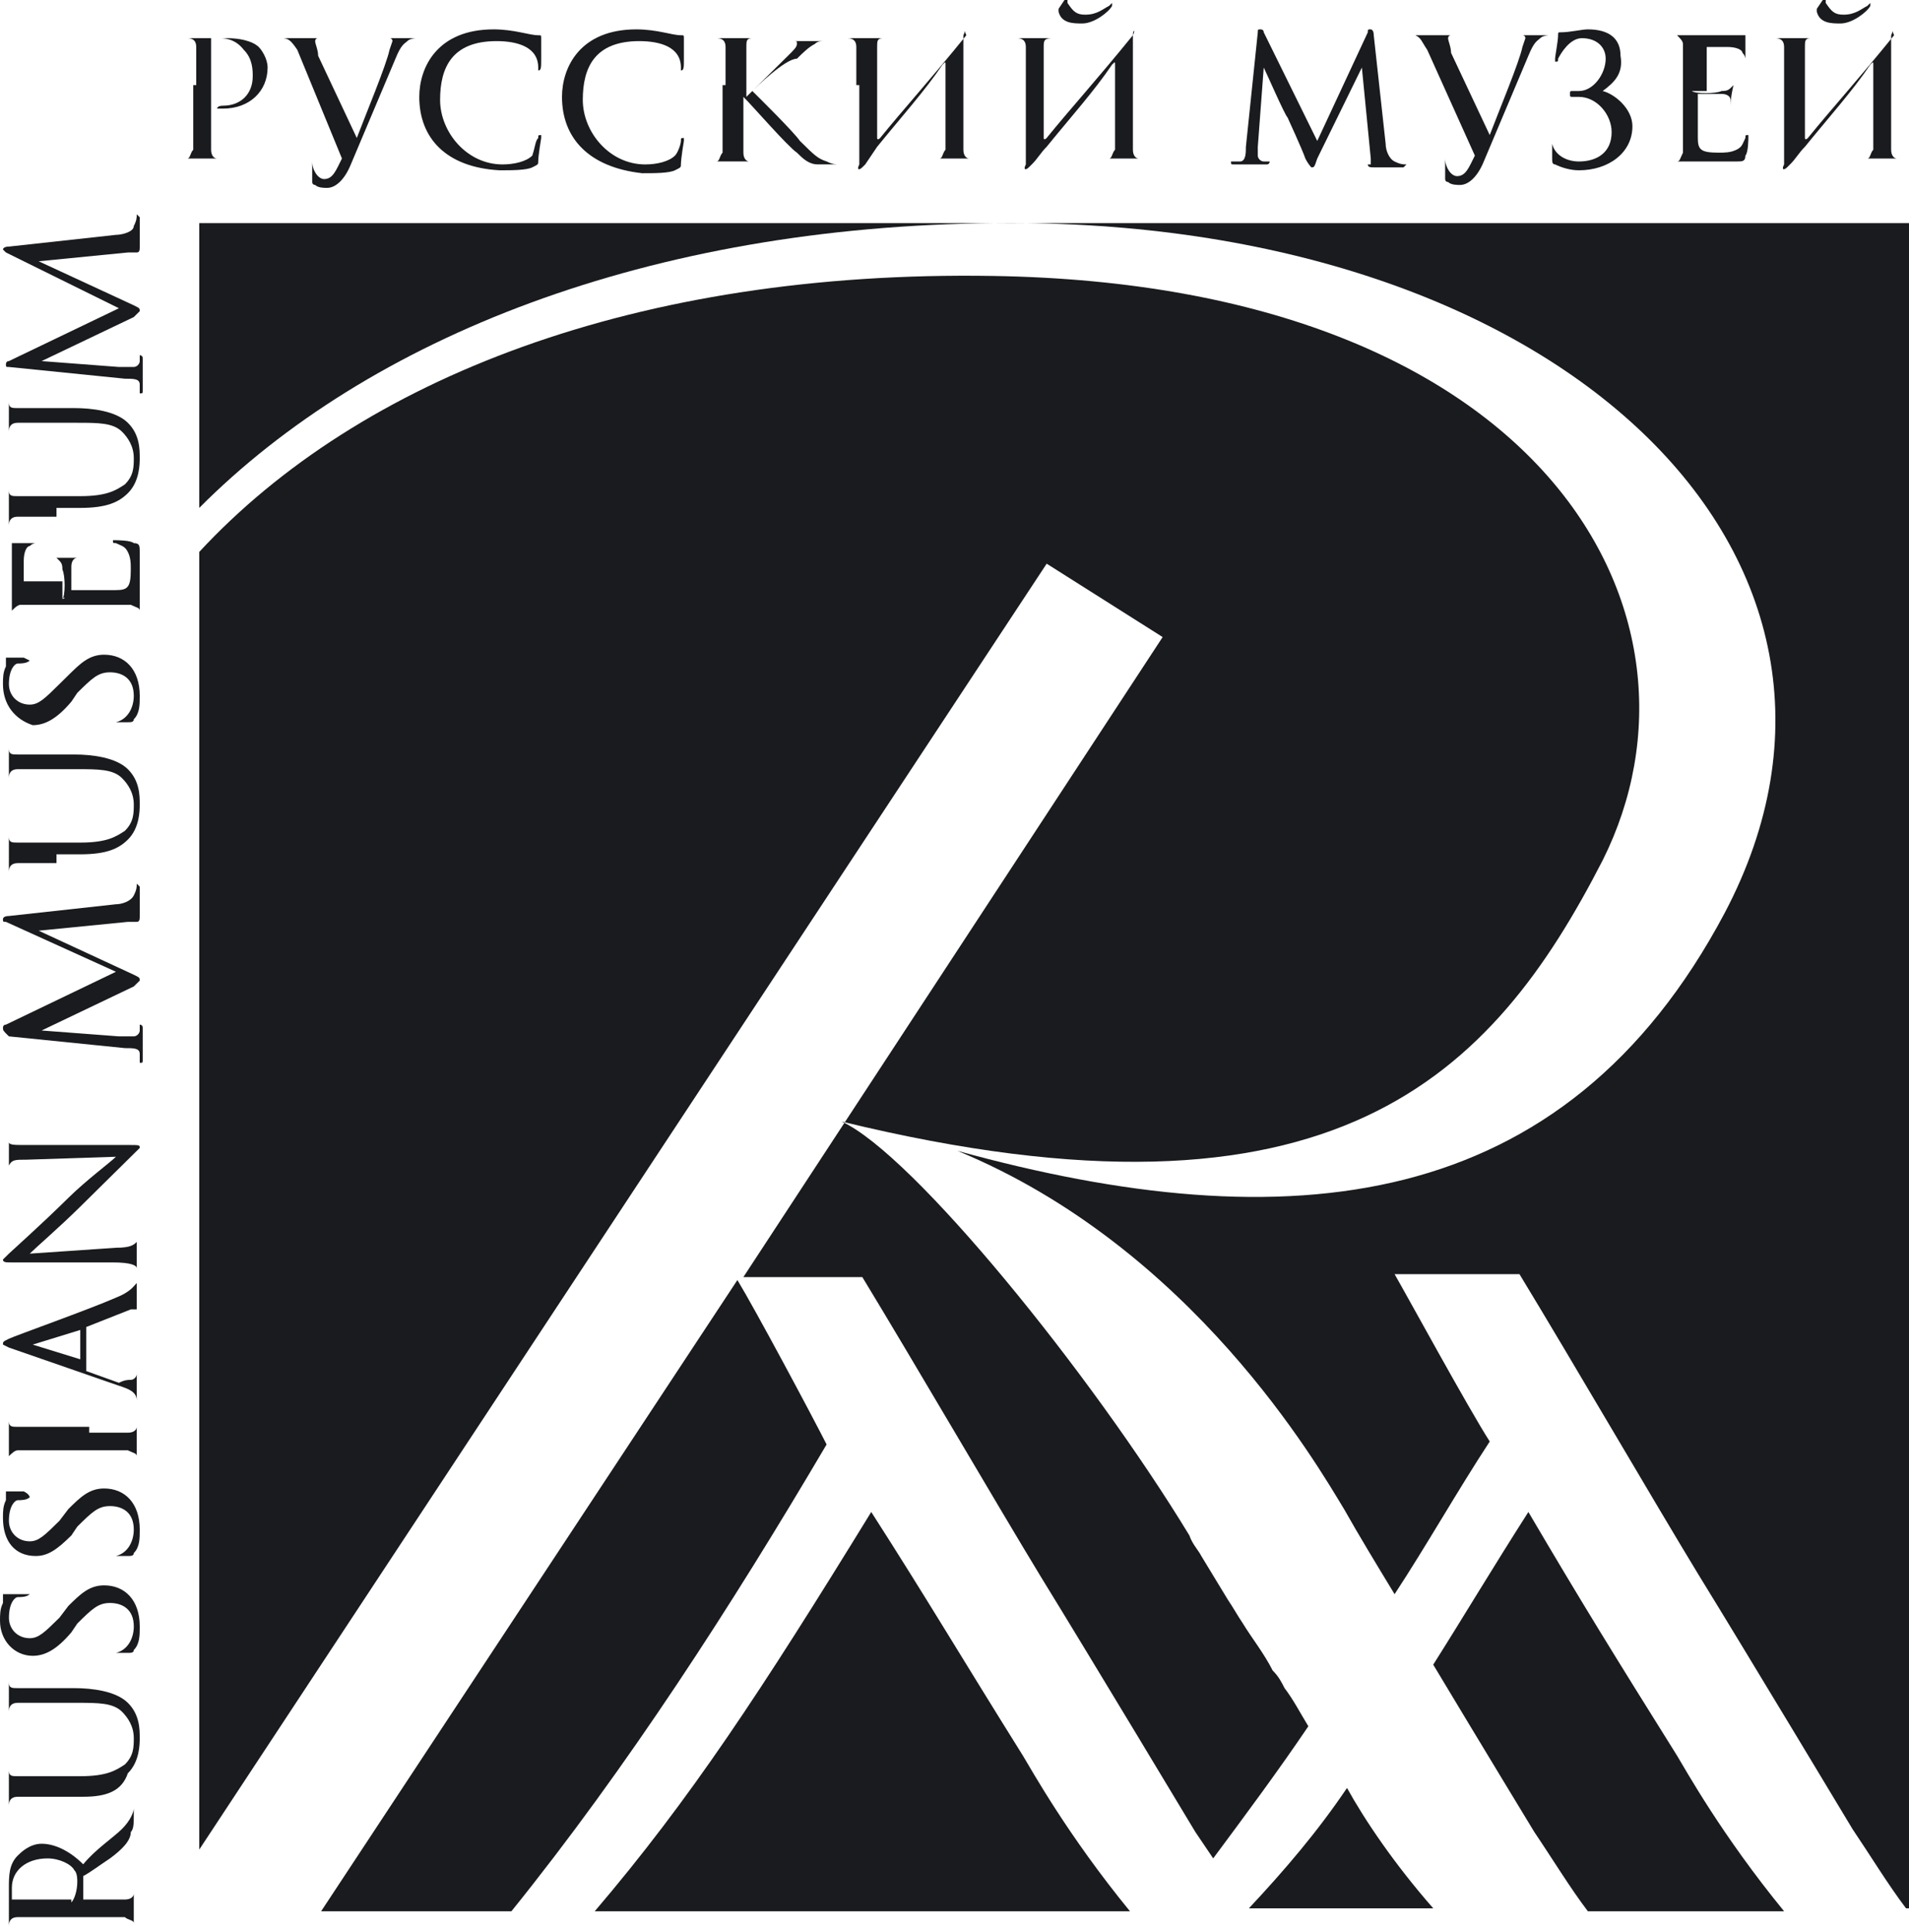
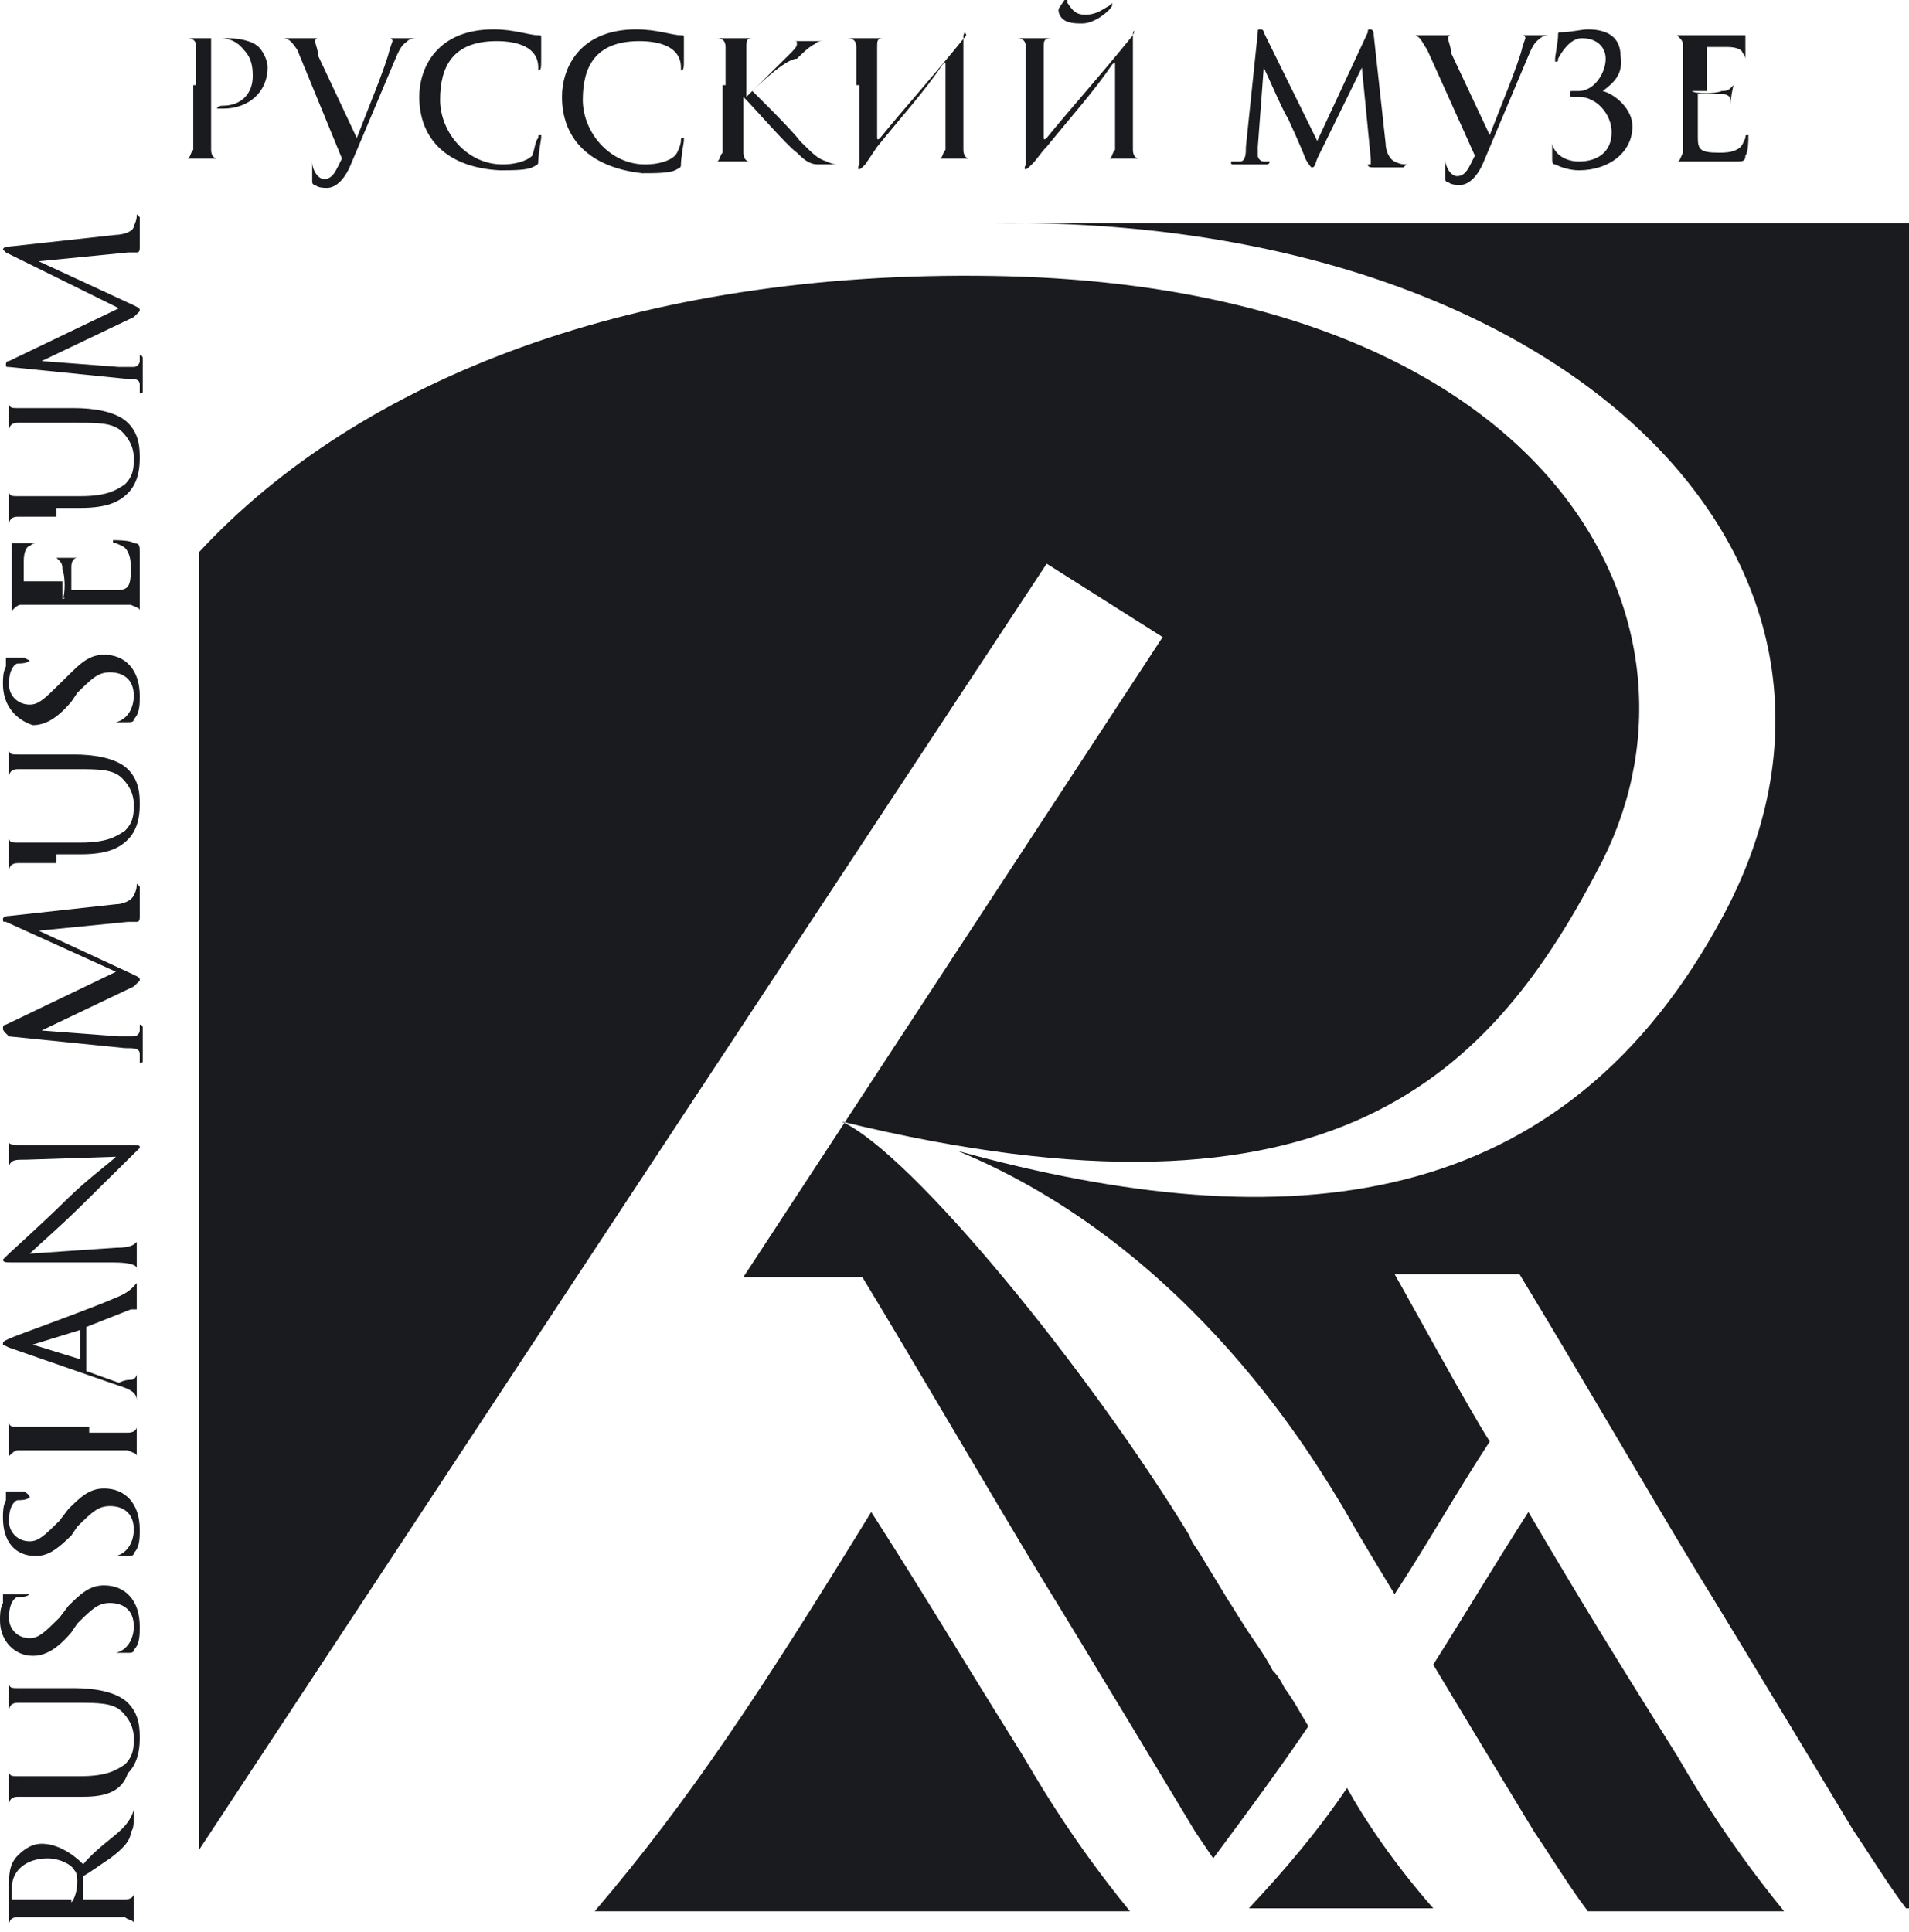
<svg xmlns="http://www.w3.org/2000/svg" width="84" height="85" viewBox="0 0 84 85" fill="none">
  <path d="M8.635 3.745C8.635 2.583 8.635 2.325 8.635 2.066C8.635 1.808 8.504 1.679 8.243 1.679C8.243 1.679 8.112 1.679 7.981 1.679C7.981 1.679 7.981 1.679 8.112 1.679C8.504 1.679 8.897 1.679 9.028 1.679C9.159 1.679 9.682 1.679 9.944 1.679C10.859 1.679 11.252 1.937 11.383 2.066C11.514 2.195 11.775 2.583 11.775 2.97C11.775 4.004 10.99 4.779 9.813 4.779H9.551C9.551 4.779 9.551 4.65 9.813 4.65C10.598 4.65 11.121 4.133 11.121 3.358C11.121 3.1 11.121 2.583 10.729 2.195C10.336 1.679 9.813 1.679 9.682 1.679C9.551 1.679 9.42 1.679 9.289 1.679V4.908C9.289 5.683 9.289 6.2 9.289 6.587C9.289 6.846 9.42 6.975 9.551 6.975C9.682 6.975 9.813 6.975 9.944 6.975C9.944 6.975 9.944 6.975 9.813 6.975C9.42 6.975 8.897 6.975 8.897 6.975C8.897 6.975 8.373 6.975 8.112 6.975C7.981 6.975 7.981 6.975 7.981 6.975C8.112 6.975 8.112 6.975 8.243 6.975C8.373 6.975 8.373 6.717 8.504 6.587C8.504 6.329 8.504 5.683 8.504 4.908V3.745H8.635Z" fill="#1A1B1E" />
  <path d="M13.083 2.195C12.821 1.808 12.69 1.679 12.429 1.679C12.821 1.679 13.214 1.679 13.345 1.679C13.476 1.679 13.737 1.679 14.13 1.679C14.261 1.679 14.391 1.679 14.391 1.679C14.391 1.679 14.391 1.679 14.261 1.679C14.13 1.679 13.999 1.679 13.999 1.679C13.868 1.679 13.868 1.808 13.868 1.808C13.868 1.937 13.999 2.195 13.999 2.454L15.7 6.071C16.092 5.037 17.008 2.841 17.139 2.195L17.27 1.808C17.27 1.808 17.27 1.679 17.139 1.679C17.008 1.679 16.877 1.679 16.877 1.679H16.747C16.747 1.679 16.747 1.679 16.877 1.679C17.139 1.679 17.532 1.679 17.662 1.679C17.662 1.679 18.055 1.679 18.317 1.679C18.317 1.679 18.055 1.679 17.924 1.808C17.793 1.937 17.662 1.937 17.401 2.583L15.438 7.233C15.176 7.879 14.784 8.267 14.391 8.267C14.261 8.267 13.999 8.267 13.868 8.138C13.737 8.138 13.737 8.008 13.737 8.008C13.737 7.75 13.737 7.233 13.737 7.104C13.737 7.492 13.999 7.879 14.261 7.879C14.653 7.879 14.784 7.492 15.046 6.975L13.083 2.195Z" fill="#1A1B1E" />
  <path d="M18.449 4.263C18.449 2.972 19.234 1.292 21.72 1.292C22.636 1.292 23.29 1.551 23.683 1.551C23.814 1.551 23.814 1.551 23.814 1.68C23.814 1.809 23.814 2.197 23.814 2.584C23.814 2.972 23.814 3.101 23.683 3.101C23.683 3.101 23.683 3.101 23.683 2.972C23.683 2.067 22.767 1.809 21.851 1.809C19.889 1.809 19.365 2.972 19.365 4.393C19.365 5.814 20.543 7.235 22.113 7.235C22.636 7.235 23.16 7.105 23.421 6.847C23.552 6.459 23.552 6.201 23.683 6.072C23.683 5.943 23.683 5.943 23.814 5.943C23.814 5.943 23.814 5.943 23.814 6.072C23.814 6.072 23.683 6.847 23.683 7.105C23.683 7.235 23.683 7.235 23.421 7.364C23.16 7.493 22.505 7.493 21.982 7.493C19.627 7.364 18.449 6.072 18.449 4.263Z" fill="#1A1B1E" />
  <path d="M24.729 4.263C24.729 2.972 25.514 1.292 28 1.292C28.915 1.292 29.57 1.551 29.962 1.551C30.093 1.551 30.093 1.551 30.093 1.68C30.093 1.809 30.093 2.197 30.093 2.584C30.093 2.972 30.093 3.101 29.962 3.101C29.962 3.101 29.962 3.101 29.962 2.972C29.962 2.067 29.046 1.809 28.13 1.809C26.168 1.809 25.644 2.972 25.644 4.393C25.644 5.814 26.822 7.235 28.392 7.235C28.915 7.235 29.439 7.105 29.7 6.847C29.831 6.718 29.962 6.33 29.962 6.201C29.962 6.072 29.962 6.072 30.093 6.072C30.093 6.072 30.093 6.072 30.093 6.201C30.093 6.201 29.962 6.976 29.962 7.235C29.962 7.364 29.962 7.364 29.7 7.493C29.439 7.622 28.785 7.622 28.261 7.622C25.906 7.364 24.729 6.072 24.729 4.263Z" fill="#1A1B1E" />
  <path d="M31.926 3.745C31.926 2.583 31.926 2.325 31.926 2.066C31.926 1.808 31.795 1.679 31.533 1.679C31.533 1.679 31.402 1.679 31.272 1.679C31.272 1.679 31.272 1.679 31.402 1.679C31.795 1.679 32.188 1.679 32.318 1.679C32.449 1.679 32.842 1.679 33.103 1.679C33.234 1.679 33.234 1.679 33.234 1.679H33.103C32.842 1.679 32.842 1.808 32.842 2.066C32.842 2.325 32.842 2.583 32.842 3.745V4.262C32.973 4.133 34.412 2.712 34.673 2.454C34.935 2.195 35.066 2.066 35.066 1.937C35.066 1.808 35.066 1.808 34.935 1.808H34.804C34.804 1.808 34.804 1.808 34.935 1.808C35.066 1.808 35.328 1.808 35.459 1.808C35.459 1.808 35.982 1.808 36.244 1.808C36.113 1.808 35.982 1.808 35.851 1.937C35.589 2.066 35.328 2.325 35.066 2.583C34.543 2.583 33.234 3.875 33.103 4.004C33.365 4.262 34.935 5.812 35.197 6.2C35.851 6.846 35.982 6.975 36.374 7.104C36.636 7.233 36.767 7.233 36.898 7.233H37.029C37.029 7.233 37.029 7.233 36.898 7.233H36.505C36.244 7.233 36.113 7.233 35.982 7.233C35.589 7.233 35.328 6.975 35.066 6.717C34.673 6.458 33.103 4.65 32.711 4.262V5.037C32.711 5.812 32.711 6.329 32.711 6.717C32.711 6.975 32.842 7.104 32.973 7.104C33.103 7.104 33.234 7.104 33.234 7.104C33.234 7.104 33.234 7.104 33.103 7.104C32.711 7.104 32.318 7.104 32.188 7.104C32.188 7.104 31.664 7.104 31.402 7.104C31.272 7.104 31.272 7.104 31.272 7.104C31.402 7.104 31.402 7.104 31.533 7.104C31.664 7.104 31.664 6.846 31.795 6.717C31.795 6.458 31.795 5.812 31.795 5.037V3.745H31.926Z" fill="#1A1B1E" />
  <path d="M37.68 3.746C37.68 2.584 37.68 2.326 37.68 2.067C37.68 1.809 37.549 1.68 37.288 1.68C37.288 1.68 37.157 1.68 37.026 1.68C37.026 1.68 37.026 1.68 37.157 1.68C37.549 1.68 37.942 1.68 38.073 1.68C38.204 1.68 38.596 1.68 38.858 1.68C38.989 1.68 38.989 1.68 38.989 1.68H38.858C38.596 1.68 38.596 1.809 38.596 2.067C38.596 2.326 38.596 3.488 38.596 6.072C38.596 6.072 38.596 6.201 38.727 6.072C39.774 4.78 40.951 3.488 42.521 1.55C42.391 1.292 42.521 1.292 42.391 1.55C42.391 2.196 42.391 2.584 42.391 3.617V4.909C42.391 5.684 42.391 6.201 42.391 6.588C42.391 6.847 42.521 6.976 42.652 6.976C42.783 6.976 42.914 6.976 43.045 6.976C43.045 6.976 43.045 6.976 42.914 6.976C42.521 6.976 41.998 6.976 41.998 6.976C41.998 6.976 41.475 6.976 41.213 6.976C41.082 6.976 41.082 6.976 41.082 6.976C41.213 6.976 41.213 6.976 41.344 6.976C41.475 6.976 41.475 6.718 41.605 6.588C41.605 6.33 41.605 5.684 41.605 4.909V2.842C41.605 2.713 41.605 2.713 41.475 2.842C40.69 4.005 39.643 5.167 38.596 6.459L38.073 7.234L37.942 7.363C37.811 7.493 37.68 7.493 37.811 7.234V3.746H37.68Z" fill="#1A1B1E" />
  <path d="M45.139 3.746C45.139 2.584 45.139 2.325 45.139 2.067C45.139 1.808 45.009 1.679 44.747 1.679C44.747 1.679 44.616 1.679 44.485 1.679C44.485 1.679 44.485 1.679 44.616 1.679C45.009 1.679 45.401 1.679 45.532 1.679C45.663 1.679 46.055 1.679 46.317 1.679C46.448 1.679 46.448 1.679 46.448 1.679H46.317C45.925 1.679 45.925 1.808 45.925 2.067C45.925 2.325 45.925 3.488 45.925 6.071C45.925 6.071 45.925 6.201 46.055 6.071C47.102 4.78 48.28 3.488 49.85 1.55C49.98 1.292 49.85 1.292 49.85 1.55C49.85 2.196 49.85 2.584 49.85 3.617V4.909C49.85 5.684 49.85 6.201 49.85 6.588C49.85 6.846 49.98 6.976 50.111 6.976C50.242 6.976 50.373 6.976 50.504 6.976C50.504 6.976 50.504 6.976 50.373 6.976C49.98 6.976 49.457 6.976 49.457 6.976C49.457 6.976 48.934 6.976 48.672 6.976C48.541 6.976 48.541 6.976 48.541 6.976C48.672 6.976 48.672 6.976 48.803 6.976C48.934 6.976 48.934 6.717 49.065 6.588C49.065 6.33 49.065 5.684 49.065 4.909V2.842C49.065 2.713 49.065 2.713 48.934 2.842C48.149 4.005 47.102 5.167 46.055 6.459C45.794 6.717 45.663 6.976 45.401 7.234L45.27 7.363C45.139 7.492 45.009 7.492 45.139 7.234V3.746ZM46.84 0C46.971 0 46.971 0 46.84 0C46.971 0 46.971 0 46.971 0V0.129C47.233 0.517 47.364 0.646 47.756 0.646C48.28 0.646 48.541 0.388 48.803 0.258L48.934 0.129C48.934 0.129 48.934 0.129 48.934 0.258C48.803 0.517 48.149 1.033 47.625 1.033C47.233 1.033 46.709 1.033 46.579 0.517V0.388L46.84 0Z" fill="#1A1B1E" />
  <path d="M60.972 6.33C60.972 6.589 61.102 6.976 61.364 7.105C61.626 7.235 61.757 7.235 61.888 7.235L61.757 7.364C61.626 7.364 61.233 7.364 60.972 7.364C60.71 7.364 60.579 7.364 60.448 7.364C60.317 7.364 60.187 7.364 60.187 7.235C60.187 7.235 60.187 7.235 60.317 7.235C60.317 7.235 60.317 7.105 60.317 6.976L59.925 2.972L57.962 6.976C57.831 7.364 57.831 7.364 57.701 7.364C57.701 7.364 57.57 7.235 57.439 6.976C57.308 6.589 56.654 5.168 56.654 5.168C56.523 5.038 55.738 3.23 55.607 2.972L55.346 6.459C55.346 6.589 55.346 6.718 55.346 6.847C55.346 6.976 55.476 7.105 55.607 7.105C55.738 7.105 55.869 7.105 55.869 7.105C55.869 7.105 55.869 7.235 55.738 7.235C55.476 7.235 55.084 7.235 54.953 7.235C54.822 7.235 54.56 7.235 54.299 7.235C54.168 7.235 54.168 7.235 54.168 7.105C54.168 7.105 54.168 7.105 54.299 7.105C54.299 7.105 54.43 7.105 54.56 7.105C54.822 7.105 54.822 6.718 54.822 6.459L55.346 1.421C55.346 1.292 55.346 1.292 55.476 1.292C55.476 1.292 55.607 1.292 55.607 1.421L57.962 6.201L60.187 1.421C60.187 1.292 60.187 1.292 60.317 1.292C60.317 1.292 60.448 1.292 60.448 1.551L60.972 6.33Z" fill="#1A1B1E" />
  <path d="M62.803 2.196C62.542 1.808 62.542 1.679 62.28 1.55C62.673 1.55 63.065 1.55 63.196 1.55C63.327 1.55 63.589 1.55 63.981 1.55C64.112 1.55 64.243 1.55 64.243 1.55C64.243 1.55 64.243 1.55 64.112 1.55C63.981 1.55 63.85 1.55 63.85 1.55C63.719 1.55 63.719 1.679 63.719 1.679C63.719 1.808 63.85 2.067 63.85 2.325L65.551 5.942C65.944 4.909 66.86 2.712 66.99 2.067L67.121 1.679C67.121 1.679 67.121 1.55 66.99 1.55C66.86 1.55 66.729 1.55 66.729 1.55H66.598C66.598 1.55 66.598 1.55 66.729 1.55C66.99 1.55 67.383 1.55 67.514 1.55C67.514 1.55 67.906 1.55 68.168 1.55C68.168 1.55 67.906 1.55 67.775 1.679C67.645 1.808 67.514 1.808 67.252 2.454L65.29 7.105C65.028 7.75 64.635 8.138 64.243 8.138C64.112 8.138 63.85 8.138 63.719 8.009C63.589 8.009 63.589 7.88 63.589 7.88C63.589 7.621 63.589 7.105 63.589 6.975C63.589 7.363 63.85 7.75 64.112 7.75C64.504 7.75 64.635 7.363 64.897 6.846L62.803 2.196Z" fill="#1A1B1E" />
  <path d="M70.522 4.005C71.045 4.134 71.83 4.78 71.83 5.555C71.83 6.718 70.784 7.493 69.475 7.493C69.083 7.493 68.69 7.364 68.428 7.235C68.298 7.235 68.298 7.105 68.298 6.976C68.298 6.589 68.298 6.201 68.298 6.072C68.298 6.201 68.298 6.201 68.298 6.33C68.428 6.847 68.952 7.105 69.475 7.105C70.26 7.105 70.915 6.718 70.915 5.814C70.915 5.038 70.26 4.263 69.475 4.263C69.344 4.263 69.214 4.263 69.214 4.263C69.083 4.263 69.083 4.263 69.083 4.134C69.083 4.005 69.083 4.005 69.214 4.005C69.344 4.005 69.475 4.005 69.475 4.005C70.129 4.005 70.653 3.23 70.653 2.584C70.653 2.067 70.26 1.68 69.606 1.68C69.083 1.68 68.69 2.326 68.559 2.584C68.559 2.713 68.559 2.713 68.428 2.713C68.428 2.713 68.428 2.713 68.428 2.584C68.428 2.455 68.559 1.809 68.559 1.551C68.559 1.421 68.559 1.421 68.69 1.421C69.083 1.421 69.606 1.292 69.868 1.292C70.784 1.292 71.307 1.68 71.307 2.455C71.438 3.23 71.045 3.618 70.522 4.005Z" fill="#1A1B1E" />
  <path d="M74.446 4.004C74.577 4.133 75.493 4.133 75.755 4.004C75.885 4.004 76.016 4.004 76.147 3.875L76.278 3.746C76.278 3.746 76.147 4.263 76.147 4.65C76.147 4.521 76.147 4.521 76.147 4.392C76.147 4.263 76.016 4.133 75.755 4.133C75.493 4.133 74.839 4.133 74.708 4.133V6.071C74.708 6.588 74.839 6.717 75.624 6.717C75.885 6.717 76.147 6.717 76.409 6.588C76.671 6.459 76.671 6.329 76.801 6.071C76.801 5.942 76.801 5.942 76.932 5.942C76.932 5.942 76.932 5.942 76.932 6.071C76.932 6.071 76.932 6.717 76.801 6.846C76.801 7.105 76.671 7.105 76.409 7.105C75.231 7.105 74.708 7.105 74.446 7.105C74.185 7.105 73.792 7.105 73.661 7.105C73.53 7.105 73.53 7.105 73.53 7.105C73.661 7.105 73.661 7.105 73.792 7.105C73.923 7.105 73.923 6.975 74.054 6.717C74.054 6.459 74.054 5.942 74.054 4.909V3.617C74.054 2.325 74.054 2.067 74.054 1.937C74.054 1.808 73.923 1.679 73.792 1.55C73.792 1.55 73.661 1.55 73.53 1.55C73.53 1.55 73.53 1.55 73.661 1.55C74.054 1.55 74.446 1.55 74.577 1.55C75.362 1.55 76.147 1.55 76.278 1.55C76.409 1.55 76.54 1.55 76.671 1.55H76.801C76.801 1.55 76.801 1.55 76.801 1.679C76.801 1.679 76.801 1.808 76.801 2.067C76.801 2.196 76.801 2.454 76.801 2.583V2.712C76.801 2.712 76.801 2.712 76.801 2.583C76.801 2.583 76.801 2.454 76.671 2.325C76.671 2.196 76.409 2.067 76.016 2.067C76.016 2.067 75.231 2.067 75.1 2.067C75.1 2.067 75.1 2.067 75.1 2.196V4.004H74.446Z" fill="#1A1B1E" />
-   <path d="M78.504 3.746C78.504 2.584 78.504 2.325 78.504 2.067C78.504 1.808 78.373 1.679 78.112 1.679C78.112 1.679 77.981 1.679 77.85 1.679C77.85 1.679 77.85 1.679 77.981 1.679C78.373 1.679 78.766 1.679 78.897 1.679C79.028 1.679 79.42 1.679 79.682 1.679C79.813 1.679 79.813 1.679 79.813 1.679H79.682C79.42 1.679 79.42 1.808 79.42 2.067C79.42 2.325 79.42 3.488 79.42 6.071C79.42 6.071 79.42 6.201 79.551 6.071C80.598 4.78 81.775 3.488 83.345 1.55C83.214 1.292 83.345 1.292 83.214 1.55C83.214 2.196 83.214 2.584 83.214 3.617V4.909C83.214 5.684 83.214 6.201 83.214 6.588C83.214 6.846 83.345 6.976 83.476 6.976C83.607 6.976 83.738 6.976 83.869 6.976C83.869 6.976 83.869 6.976 83.738 6.976C83.345 6.976 82.822 6.976 82.822 6.976C82.822 6.976 82.299 6.976 82.037 6.976C81.906 6.976 81.906 6.976 81.906 6.976C82.037 6.976 82.037 6.976 82.168 6.976C82.299 6.976 82.299 6.717 82.429 6.588C82.429 6.33 82.429 5.684 82.429 4.909V2.842C82.429 2.713 82.429 2.713 82.299 2.842C81.513 4.005 80.467 5.167 79.42 6.459C79.158 6.717 79.028 6.976 78.766 7.234L78.635 7.363C78.504 7.492 78.373 7.492 78.504 7.234V3.746ZM80.205 0C80.336 0 80.336 0 80.205 0C80.336 0 80.336 0 80.336 0V0.129C80.598 0.517 80.728 0.646 81.121 0.646C81.644 0.646 81.906 0.388 82.168 0.258L82.299 0.129C82.299 0.129 82.299 0.129 82.299 0.258C82.168 0.517 81.513 1.033 80.99 1.033C80.598 1.033 80.074 1.033 79.943 0.517V0.388L80.205 0Z" fill="#1A1B1E" />
  <path d="M2.485 84.354C1.307 84.354 1.046 84.354 0.784 84.354C0.522 84.354 0.391 84.483 0.391 84.742C0.391 84.742 0.391 84.871 0.391 85C0.391 85 0.391 85 0.391 84.871C0.391 84.483 0.391 84.096 0.391 83.967C0.391 83.837 0.391 83.321 0.391 83.062C0.391 82.546 0.391 82.029 0.784 81.641C0.915 81.512 1.307 81.125 1.831 81.125C2.354 81.125 3.008 81.383 3.662 82.029C4.186 81.383 4.971 80.866 5.363 80.479C5.756 80.091 5.887 79.704 5.887 79.575C5.887 79.445 5.887 79.316 5.887 79.316V79.187C5.887 79.187 5.887 79.187 5.887 79.316V79.833C5.887 80.22 5.887 80.479 5.756 80.608C5.756 80.996 5.363 81.383 4.84 81.77C4.447 82.029 3.924 82.416 3.662 82.546C3.662 82.546 3.662 82.546 3.662 82.675V83.579H3.793C4.578 83.579 5.102 83.579 5.494 83.579C5.756 83.579 5.887 83.45 5.887 83.321C5.887 83.192 5.887 83.062 5.887 82.933C5.887 82.933 5.887 82.933 5.887 83.062C5.887 83.45 5.887 83.967 5.887 83.967C5.887 83.967 5.887 84.483 5.887 84.742C5.887 84.871 5.887 84.871 5.887 84.871C5.887 84.742 5.887 84.742 5.887 84.612C5.887 84.483 5.625 84.483 5.494 84.354C5.232 84.354 4.578 84.354 3.793 84.354H2.485ZM3.139 83.708C3.27 83.708 3.27 83.708 3.139 83.708C3.27 83.579 3.401 83.192 3.401 82.804C3.401 82.675 3.401 82.416 3.27 82.287C3.139 82.029 2.616 81.77 2.092 81.77C1.176 81.77 0.522 82.287 0.522 83.062C0.522 83.321 0.522 83.45 0.522 83.579C0.522 83.579 0.522 83.579 0.653 83.579H3.139V83.708Z" fill="#1A1B1E" />
  <path d="M2.485 79.058C1.307 79.058 1.046 79.058 0.784 79.058C0.522 79.058 0.391 79.187 0.391 79.445C0.391 79.445 0.391 79.574 0.391 79.704C0.391 79.704 0.391 79.704 0.391 79.574C0.391 79.187 0.391 78.799 0.391 78.67C0.391 78.541 0.391 78.153 0.391 77.895C0.391 77.766 0.391 77.766 0.391 77.766V77.895C0.391 78.153 0.522 78.153 0.784 78.153C1.046 78.153 1.307 78.153 2.485 78.153H3.531C4.709 78.153 5.102 77.895 5.494 77.637C5.887 77.249 5.887 76.862 5.887 76.474C5.887 75.957 5.625 75.57 5.363 75.311C4.971 74.924 4.317 74.924 3.401 74.924H2.485C1.307 74.924 1.046 74.924 0.784 74.924C0.522 74.924 0.391 75.053 0.391 75.311C0.391 75.311 0.391 75.441 0.391 75.57C0.391 75.57 0.391 75.57 0.391 75.441C0.391 75.053 0.391 74.665 0.391 74.665C0.391 74.665 0.391 74.278 0.391 74.02C0.391 73.891 0.391 73.891 0.391 73.891V74.02C0.391 74.278 0.522 74.278 0.784 74.278C1.046 74.278 1.307 74.278 2.485 74.278H3.27C4.055 74.278 5.102 74.407 5.625 74.924C6.148 75.441 6.148 76.087 6.148 76.474C6.148 76.732 6.148 77.507 5.625 78.024C5.363 78.799 4.709 79.058 3.662 79.058H2.485Z" fill="#1A1B1E" />
  <path d="M1.308 70.144C1.308 70.273 1.308 70.273 1.308 70.144C1.178 70.273 0.916 70.273 0.785 70.273C0.654 70.273 0.393 70.531 0.393 71.177C0.393 71.694 0.785 72.081 1.308 72.081C1.701 72.081 1.963 71.823 2.617 71.177L3.009 70.66C3.533 70.144 3.925 69.756 4.579 69.756C5.495 69.756 6.149 70.402 6.149 71.564C6.149 71.952 6.149 72.34 5.888 72.598C5.888 72.727 5.757 72.727 5.626 72.727C5.234 72.727 4.972 72.727 4.841 72.727C4.972 72.727 4.972 72.727 5.103 72.727C5.626 72.598 5.888 72.081 5.888 71.564C5.888 70.789 5.364 70.531 4.841 70.531C4.318 70.531 4.056 70.789 3.402 71.435L3.14 71.823C2.486 72.598 1.963 72.856 1.439 72.856C0.654 72.856 0 72.21 0 71.306C0 71.048 0 70.789 0.131 70.531C0.131 70.402 0.131 70.273 0.131 70.273V70.144C0.131 70.144 0.393 70.144 0.916 70.144C1.308 70.144 1.308 70.144 1.308 70.144Z" fill="#1A1B1E" />
  <path d="M1.308 65.88C1.177 66.009 0.915 66.009 0.785 66.009C0.654 66.009 0.392 66.268 0.392 66.914C0.392 67.43 0.785 67.818 1.308 67.818C1.701 67.818 1.962 67.56 2.616 66.914L3.009 66.397C3.532 65.88 3.925 65.493 4.579 65.493C5.495 65.493 6.149 66.139 6.149 67.301C6.149 67.689 6.149 68.076 5.887 68.335C5.887 68.464 5.757 68.464 5.626 68.464C5.233 68.464 4.972 68.464 4.841 68.464C4.972 68.464 4.972 68.464 5.102 68.464C5.626 68.335 5.887 67.818 5.887 67.301C5.887 66.526 5.364 66.268 4.841 66.268C4.317 66.268 4.056 66.526 3.401 67.172L3.14 67.56C2.486 68.206 2.093 68.464 1.57 68.464C0.654 68.464 0.13 67.818 0.13 66.784C0.13 66.526 0.13 66.268 0.261 66.009C0.261 65.88 0.261 65.751 0.261 65.751V65.622C0.261 65.622 0.523 65.622 1.046 65.622C1.308 65.751 1.308 65.88 1.308 65.88Z" fill="#1A1B1E" />
  <path d="M3.924 63.039C4.709 63.039 5.232 63.039 5.625 63.039C5.887 63.039 6.017 62.91 6.017 62.781C6.017 62.651 6.017 62.522 6.017 62.393C6.017 62.393 6.017 62.393 6.017 62.522C6.017 62.91 6.017 63.426 6.017 63.426C6.017 63.426 6.017 64.072 6.017 64.201C6.017 64.331 6.017 64.331 6.017 64.331C6.017 64.201 6.017 64.201 6.017 64.072C6.017 63.943 5.887 63.943 5.625 63.814C5.363 63.814 4.84 63.814 3.793 63.814H2.485C1.176 63.814 0.915 63.814 0.784 63.814C0.653 63.814 0.522 63.943 0.391 64.072C0.391 64.072 0.391 64.201 0.391 64.331C0.391 64.331 0.391 64.331 0.391 64.201C0.391 63.943 0.391 63.426 0.391 63.297C0.391 63.297 0.391 62.781 0.391 62.522C0.391 62.393 0.391 62.393 0.391 62.393V62.522C0.391 62.781 0.522 62.781 0.784 62.781C1.046 62.781 1.307 62.781 2.485 62.781H3.924V63.039Z" fill="#1A1B1E" />
  <path d="M0.392 58.905C0.654 58.776 3.925 57.613 5.102 57.097C5.757 56.838 5.887 56.58 6.018 56.451C6.018 56.322 6.018 56.192 6.018 56.192C6.018 56.322 6.018 56.838 6.018 57.355C6.018 57.484 6.018 57.613 6.018 57.613C6.018 57.613 6.018 57.613 5.887 57.613H5.757L3.794 58.389C3.794 58.389 3.794 58.389 3.794 58.518V60.197C3.794 60.197 3.794 60.197 3.794 60.326L5.233 60.843C5.495 60.714 5.626 60.714 5.757 60.714C5.887 60.714 6.018 60.584 6.018 60.455V60.326V60.197C6.018 60.197 6.018 60.197 6.018 60.326C6.018 60.455 6.018 60.843 6.018 60.972C6.018 61.101 6.018 61.489 6.018 61.876C6.018 61.876 6.018 61.747 6.018 61.618C6.018 61.23 5.626 61.101 5.233 60.972L0.392 59.293C0.13 59.163 0.13 59.163 0.13 59.163C0.13 59.034 0.13 59.034 0.392 58.905ZM3.532 58.518L1.439 59.163H1.308C1.308 59.163 1.308 59.163 1.439 59.163L3.532 59.809V58.518Z" fill="#1A1B1E" />
  <path d="M5.102 54.901C5.757 54.901 5.887 54.772 6.018 54.643C6.018 54.514 6.018 54.385 6.018 54.255C6.018 54.255 6.018 54.255 6.018 54.385C6.018 54.772 6.018 55.16 6.018 55.16C6.018 55.289 6.018 55.547 6.018 55.935C6.018 56.064 6.018 56.063 6.018 56.063L6.018 55.806C6.018 55.676 5.757 55.547 4.972 55.547H0.523C0.261 55.547 0.13 55.547 0.13 55.418C0.13 55.418 0.261 55.289 0.392 55.16C0.523 55.031 1.831 53.868 3.009 52.705C3.794 51.93 4.841 51.155 5.102 50.897L1.177 51.026C0.654 51.026 0.523 51.026 0.392 51.284C0.392 51.413 0.392 51.543 0.392 51.672C0.392 51.672 0.392 51.672 0.392 51.543C0.392 51.155 0.392 50.768 0.392 50.768C0.392 50.639 0.392 50.38 0.392 50.122V50.251C0.392 50.38 0.654 50.38 1.046 50.38H5.626C6.149 50.38 6.149 50.38 6.149 50.509C6.149 50.509 6.018 50.639 5.626 51.026C5.495 51.155 4.448 52.189 3.532 53.093C2.616 53.997 1.57 54.901 1.308 55.16L5.102 54.901Z" fill="#1A1B1E" />
  <path d="M5.102 39.787C5.364 39.787 5.757 39.658 5.887 39.4C6.018 39.141 6.018 39.012 6.018 38.883L6.149 39.012C6.149 39.141 6.149 40.045 6.149 40.304C6.149 40.433 6.149 40.562 6.018 40.562C6.018 40.562 6.018 40.562 5.887 40.562C5.887 40.562 5.757 40.562 5.626 40.562L1.701 40.95L5.887 42.888C6.149 43.017 6.149 43.017 6.149 43.146C6.149 43.146 6.018 43.275 5.887 43.404L1.831 45.342L5.233 45.6C5.495 45.6 5.626 45.6 5.887 45.6C6.018 45.6 6.149 45.471 6.149 45.342C6.149 45.213 6.149 45.084 6.149 45.084C6.149 45.084 6.28 45.084 6.28 45.213C6.28 45.471 6.28 45.859 6.28 45.988C6.28 46.117 6.28 46.375 6.28 46.634C6.28 46.763 6.28 46.763 6.149 46.763C6.149 46.763 6.149 46.763 6.149 46.634C6.149 46.634 6.149 46.505 6.149 46.375C6.149 46.117 5.887 46.117 5.495 46.117L0.392 45.6C0.13 45.342 0.13 45.342 0.13 45.213C0.13 45.213 0.13 45.084 0.261 45.084L5.102 42.758L0.261 40.562C0.13 40.562 0.13 40.562 0.13 40.433C0.13 40.433 0.13 40.304 0.392 40.304L5.102 39.787Z" fill="#1A1B1E" />
  <path d="M2.485 37.978C1.307 37.978 1.046 37.978 0.784 37.978C0.522 37.978 0.391 38.107 0.391 38.365C0.391 38.365 0.391 38.495 0.391 38.624C0.391 38.624 0.391 38.624 0.391 38.495C0.391 38.107 0.391 37.719 0.391 37.59C0.391 37.461 0.391 37.074 0.391 36.815C0.391 36.686 0.391 36.686 0.391 36.686V36.815C0.391 37.074 0.522 37.074 0.784 37.074C1.046 37.074 1.307 37.074 2.485 37.074H3.531C4.709 37.074 5.102 36.815 5.494 36.557C5.887 36.169 5.887 35.782 5.887 35.394C5.887 34.878 5.625 34.49 5.363 34.232C4.971 33.844 4.317 33.844 3.401 33.844H2.485C1.307 33.844 1.046 33.844 0.784 33.844C0.522 33.844 0.391 33.973 0.391 34.232C0.391 34.232 0.391 34.361 0.391 34.49C0.391 34.49 0.391 34.49 0.391 34.361C0.391 33.973 0.391 33.586 0.391 33.586C0.391 33.586 0.391 33.198 0.391 32.94C0.391 32.811 0.391 32.811 0.391 32.811V32.94C0.391 33.198 0.522 33.198 0.784 33.198C1.046 33.198 1.307 33.198 2.485 33.198H3.27C4.055 33.198 5.102 33.328 5.625 33.844C6.148 34.361 6.148 35.007 6.148 35.394C6.148 35.653 6.148 36.428 5.625 36.944C5.232 37.332 4.709 37.59 3.531 37.59H2.485V37.978Z" fill="#1A1B1E" />
  <path d="M1.308 29.065C1.308 29.194 1.308 29.194 1.308 29.065C1.177 29.194 0.915 29.194 0.785 29.194C0.654 29.194 0.392 29.452 0.392 30.098C0.392 30.615 0.785 31.003 1.308 31.003C1.701 31.003 1.962 30.744 2.616 30.098L3.009 29.711C3.532 29.194 3.925 28.807 4.579 28.807C5.495 28.807 6.149 29.453 6.149 30.615C6.149 31.003 6.149 31.39 5.887 31.648C5.887 31.778 5.757 31.778 5.626 31.778C5.233 31.778 4.972 31.778 4.841 31.778C4.972 31.778 4.972 31.778 5.102 31.778C5.626 31.648 5.887 31.132 5.887 30.615C5.887 29.84 5.364 29.582 4.841 29.582C4.317 29.582 4.056 29.84 3.401 30.486L3.14 30.873C2.486 31.648 1.962 31.907 1.439 31.907C0.654 31.648 0.13 31.003 0.13 30.098C0.13 29.84 0.13 29.582 0.261 29.323C0.261 29.194 0.261 29.065 0.261 29.065V28.936C0.261 28.936 0.523 28.936 1.046 28.936C1.308 29.065 1.308 29.065 1.308 29.065Z" fill="#1A1B1E" />
  <path d="M2.746 26.353C2.877 26.353 2.877 26.224 2.746 26.353C2.877 26.224 2.877 25.319 2.746 25.061C2.746 24.932 2.746 24.802 2.615 24.673L2.484 24.544C2.746 24.544 3.269 24.544 3.662 24.544C3.531 24.544 3.531 24.544 3.4 24.544C3.269 24.544 3.139 24.673 3.139 24.932C3.139 25.19 3.139 25.836 3.139 25.965H5.101C5.625 25.965 5.755 25.836 5.755 25.061C5.755 24.802 5.755 24.544 5.625 24.286C5.494 24.027 5.363 24.027 5.101 23.898C4.97 23.898 4.97 23.898 4.97 23.769C4.97 23.769 4.97 23.769 5.101 23.769C5.101 23.769 5.755 23.769 5.886 23.898C6.148 23.898 6.148 24.027 6.148 24.286C6.148 25.448 6.148 25.965 6.148 26.224C6.148 26.482 6.148 26.869 6.148 26.999C6.148 27.128 6.148 27.128 6.148 27.128C6.148 26.999 6.148 26.999 6.148 26.869C6.148 26.74 6.017 26.74 5.755 26.611C5.494 26.611 4.97 26.611 3.924 26.611H2.615C1.307 26.611 1.045 26.611 0.914 26.611C0.783 26.611 0.653 26.74 0.522 26.869C0.522 26.869 0.522 26.999 0.522 27.128C0.522 27.128 0.522 27.128 0.522 26.999C0.522 26.611 0.522 26.224 0.522 26.094C0.522 25.319 0.522 24.544 0.522 24.415C0.522 24.286 0.522 24.157 0.522 24.027V23.898C0.522 23.898 0.522 23.898 0.653 23.898C0.653 23.898 0.783 23.898 1.045 23.898C1.176 23.898 1.438 23.898 1.568 23.898H1.699C1.699 23.898 1.699 23.898 1.568 23.898C1.568 23.898 1.438 23.898 1.307 24.027C1.176 24.027 1.045 24.286 1.045 24.673C1.045 24.673 1.045 25.448 1.045 25.578C1.045 25.578 1.045 25.578 1.176 25.578H2.746V26.353Z" fill="#1A1B1E" />
  <path d="M2.485 22.735C1.307 22.735 1.046 22.735 0.784 22.735C0.522 22.735 0.391 22.864 0.391 23.123C0.391 23.123 0.391 23.252 0.391 23.381C0.391 23.381 0.391 23.381 0.391 23.252C0.391 22.864 0.391 22.477 0.391 22.348C0.391 22.219 0.391 21.831 0.391 21.573C0.391 21.444 0.391 21.444 0.391 21.444V21.573C0.391 21.831 0.522 21.831 0.784 21.831C1.046 21.831 1.307 21.831 2.485 21.831H3.531C4.709 21.831 5.102 21.573 5.494 21.314C5.887 20.927 5.887 20.539 5.887 20.152C5.887 19.635 5.625 19.247 5.363 18.989C4.971 18.602 4.317 18.602 3.401 18.602H2.485C1.307 18.602 1.046 18.602 0.784 18.602C0.522 18.602 0.391 18.731 0.391 18.989C0.391 18.989 0.391 19.118 0.391 19.247C0.391 19.247 0.391 19.247 0.391 19.118C0.391 18.731 0.391 18.343 0.391 18.343C0.391 18.343 0.391 17.956 0.391 17.697C0.391 17.568 0.391 17.568 0.391 17.568V17.697C0.391 17.956 0.522 17.956 0.784 17.956C1.046 17.956 1.307 17.956 2.485 17.956H3.27C4.055 17.956 5.102 18.085 5.625 18.602C6.148 19.118 6.148 19.764 6.148 20.152C6.148 20.41 6.148 21.185 5.625 21.702C5.232 22.089 4.709 22.348 3.531 22.348H2.485V22.735Z" fill="#1A1B1E" />
  <path d="M5.102 10.334C5.364 10.334 5.887 10.204 5.887 9.946C6.018 9.688 6.018 9.559 6.018 9.429L6.149 9.559C6.149 9.688 6.149 10.592 6.149 10.85C6.149 10.98 6.149 11.109 6.018 11.109C6.018 11.109 6.018 11.109 5.887 11.109C5.887 11.109 5.757 11.109 5.626 11.109L1.701 11.496L5.887 13.434C6.149 13.563 6.149 13.563 6.149 13.692C6.149 13.692 6.018 13.822 5.887 13.951L1.831 15.888L5.233 16.147C5.495 16.147 5.626 16.147 5.887 16.147C6.018 16.147 6.149 16.018 6.149 15.888C6.149 15.759 6.149 15.63 6.149 15.63C6.149 15.63 6.28 15.63 6.28 15.759C6.28 16.018 6.28 16.405 6.28 16.534C6.28 16.663 6.28 16.922 6.28 17.18C6.28 17.309 6.28 17.309 6.149 17.309C6.149 17.309 6.149 17.309 6.149 17.18C6.149 17.18 6.149 17.051 6.149 16.922C6.149 16.663 5.887 16.663 5.495 16.663L0.392 16.147C0.261 16.147 0.261 16.147 0.261 16.018C0.261 16.018 0.261 15.888 0.392 15.888L5.233 13.563L0.261 11.109C0.13 10.98 0.13 10.98 0.13 10.98C0.13 10.98 0.13 10.85 0.392 10.85L5.102 10.334Z" fill="#1A1B1E" />
  <path d="M70.523 37.849C75.887 27.127 68.037 12.53 43.701 12.142C28 11.884 15.832 16.663 8.767 24.285V81.382L46.056 24.802L51.159 28.031L32.71 56.192H37.944C40.299 60.067 43.832 66.139 45.794 69.368C48.019 72.985 52.598 80.607 52.598 80.607C52.86 80.994 53.121 81.382 53.383 81.769C54.822 79.832 56.261 77.894 57.57 75.956C57.177 75.31 56.916 74.794 56.523 74.277C56.392 74.019 56.261 73.76 56 73.502C55.607 72.727 55.084 72.081 54.691 71.435C54.43 71.047 54.299 70.789 54.037 70.402C53.645 69.756 53.252 69.11 52.86 68.464C52.729 68.206 52.467 67.947 52.336 67.56C48.019 60.455 40.168 50.767 37.028 49.346C58.747 54.642 65.682 47.279 70.523 37.849Z" fill="#1A1B1E" />
-   <path d="M32.447 56.322L14.13 84.096H22.503C27.606 77.766 32.186 70.661 36.372 63.556C35.718 62.264 33.232 57.614 32.447 56.322Z" fill="#1A1B1E" />
  <path d="M38.337 66.527C33.496 74.407 30.356 79.187 26.169 84.096H49.721C46.973 80.737 45.403 77.895 45.01 77.249C42.263 72.857 40.823 70.403 38.337 66.527Z" fill="#1A1B1E" />
-   <path d="M43.832 9.817H8.767V22.348C16.224 14.855 28.523 9.946 43.832 9.817Z" fill="#1A1B1E" />
  <path d="M59.271 78.67C57.963 80.608 56.524 82.287 54.954 83.966H63.066C61.365 82.029 60.056 80.091 59.271 78.67Z" fill="#1A1B1E" />
  <path d="M75.888 40.174C68.823 53.48 56.654 54.642 42.131 50.638C52.468 54.901 57.963 64.46 59.14 66.398C59.795 67.56 60.58 68.852 61.365 70.144C62.804 67.948 64.112 65.623 65.552 63.426C64.636 62.005 61.888 56.968 61.365 56.063H66.86C69.215 59.939 72.748 66.01 74.71 69.24C76.935 72.856 81.514 80.478 81.514 80.478C82.299 81.641 83.084 82.932 83.869 83.966H84V9.817L43.832 9.817C68.691 9.559 84.131 24.544 75.888 40.174Z" fill="#1A1B1E" />
  <path d="M73.794 77.249C71.046 72.857 69.607 70.532 67.252 66.527C65.682 68.982 64.373 71.178 63.065 73.245C65.158 76.732 67.513 80.608 67.513 80.608C68.299 81.77 69.084 83.062 69.869 84.096H78.504C75.756 80.737 74.186 77.895 73.794 77.249Z" fill="#1A1B1E" />
</svg>